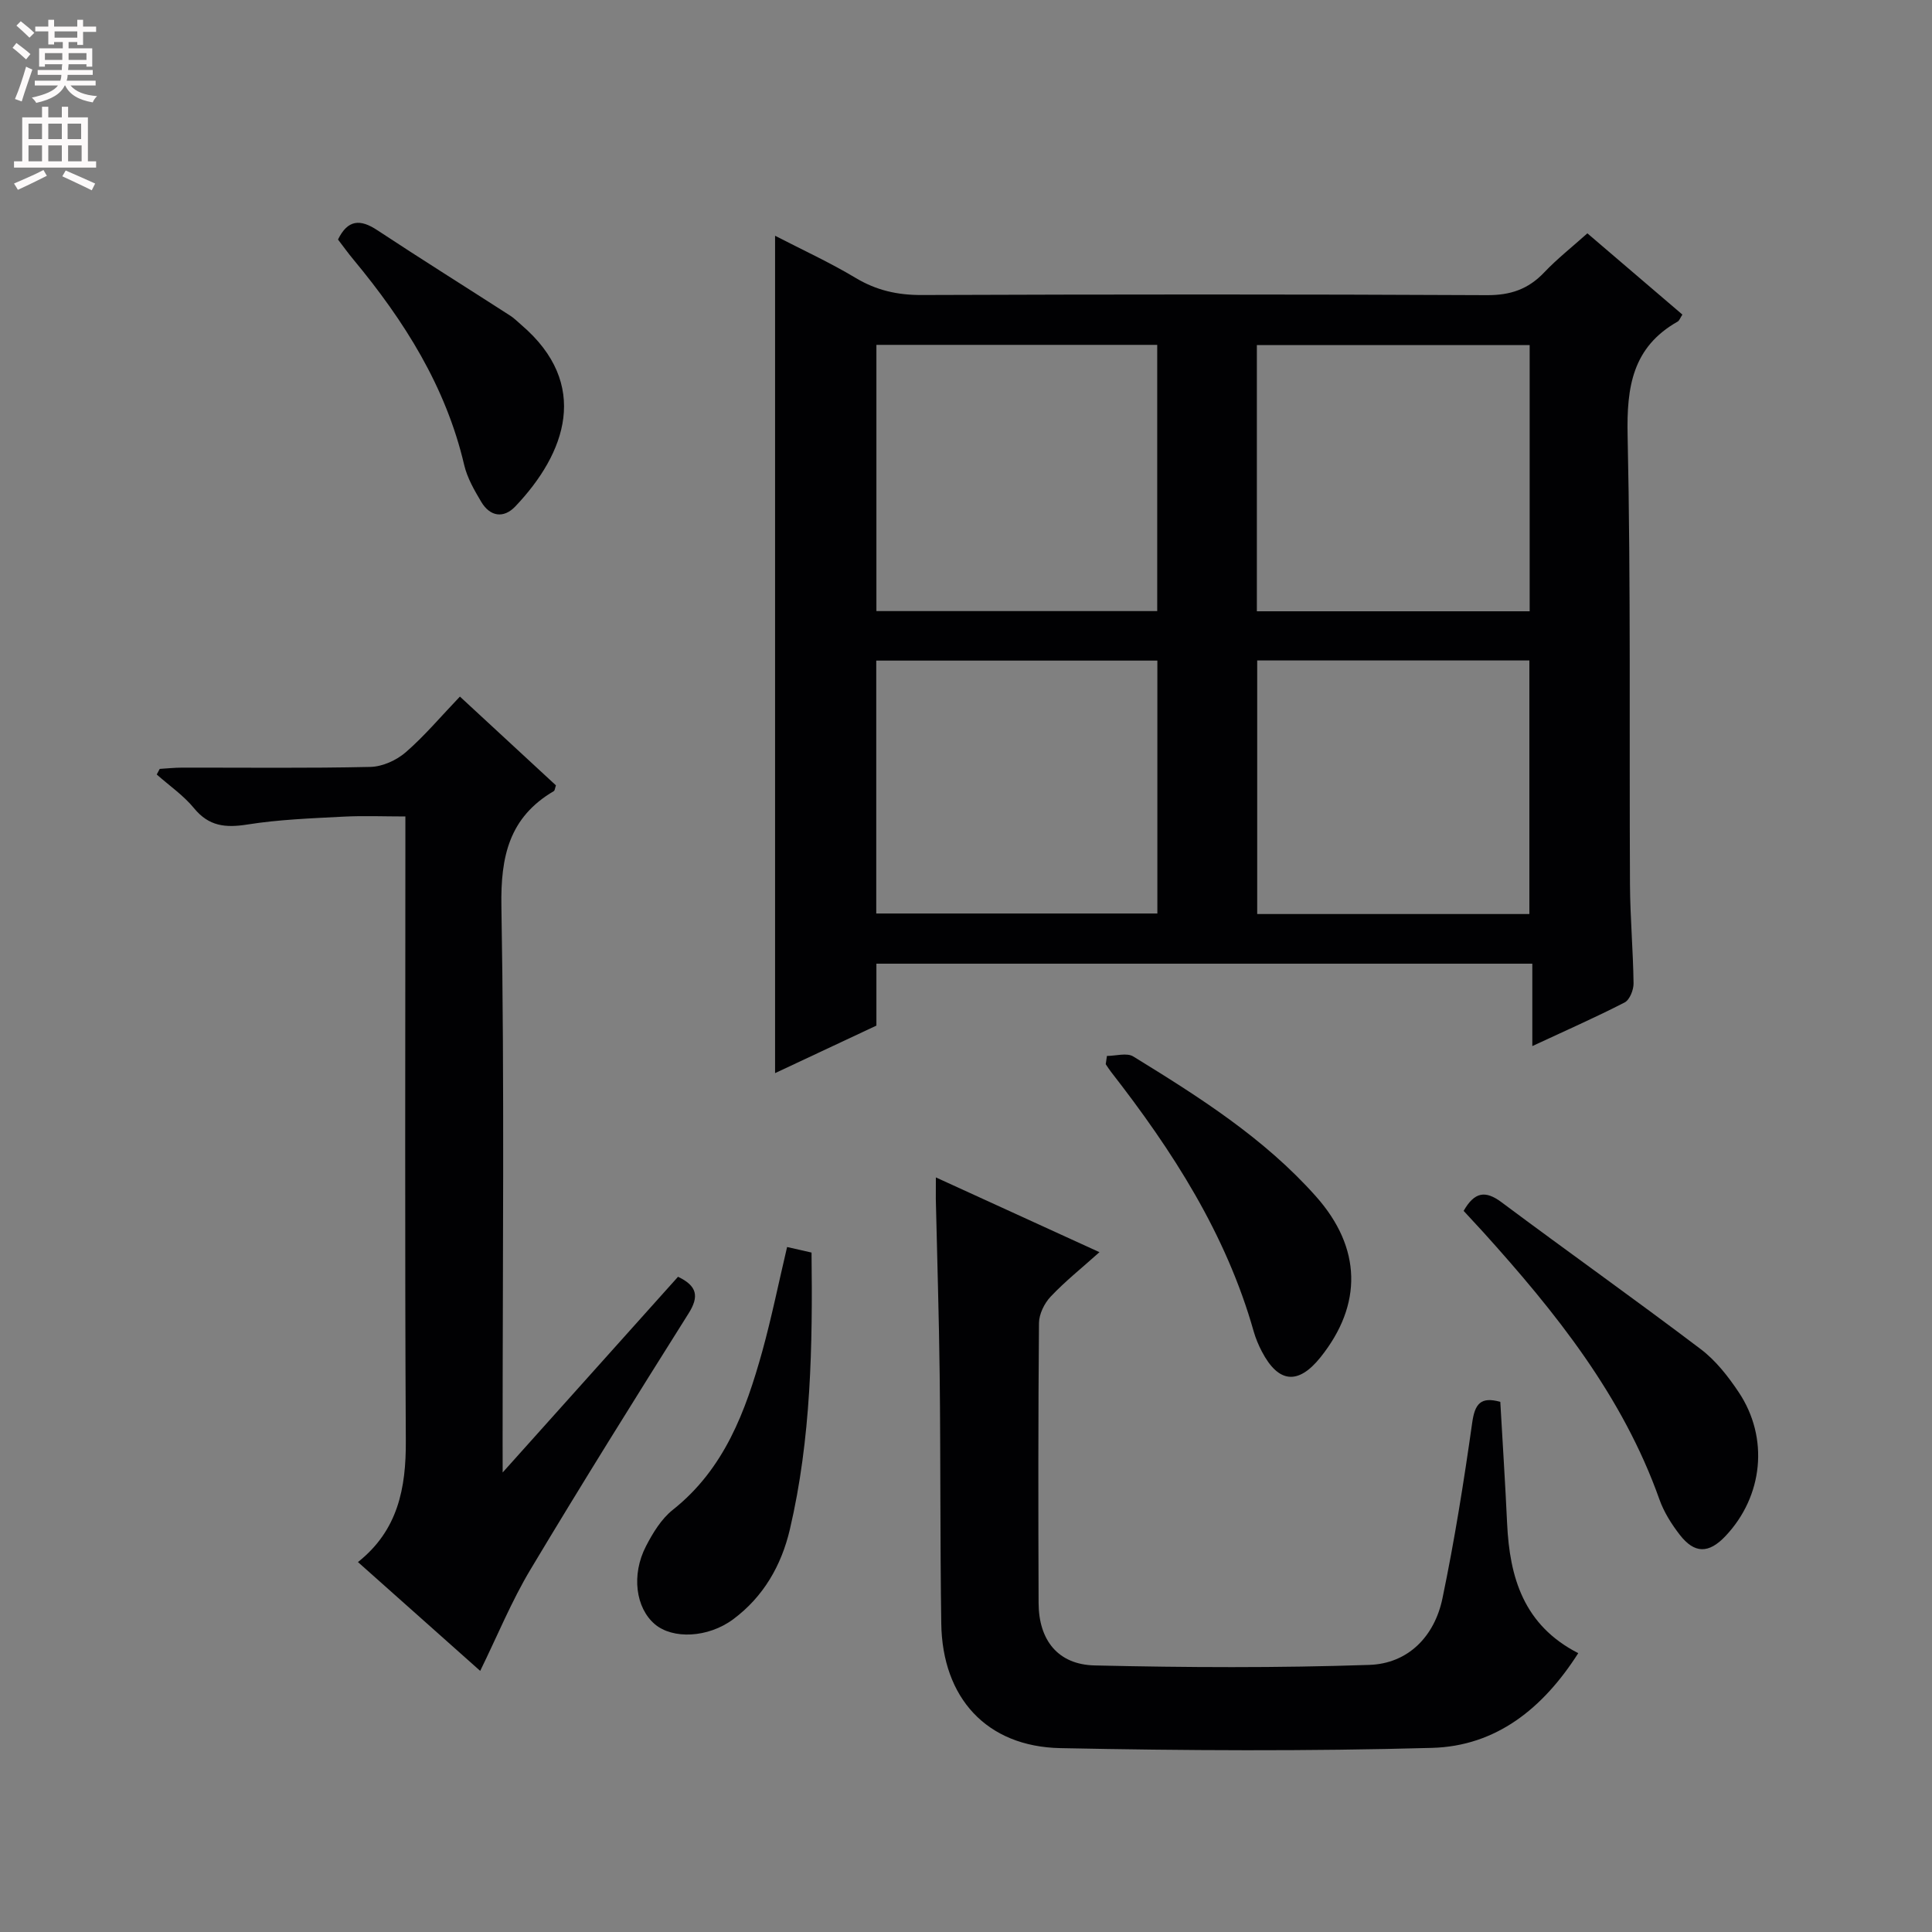
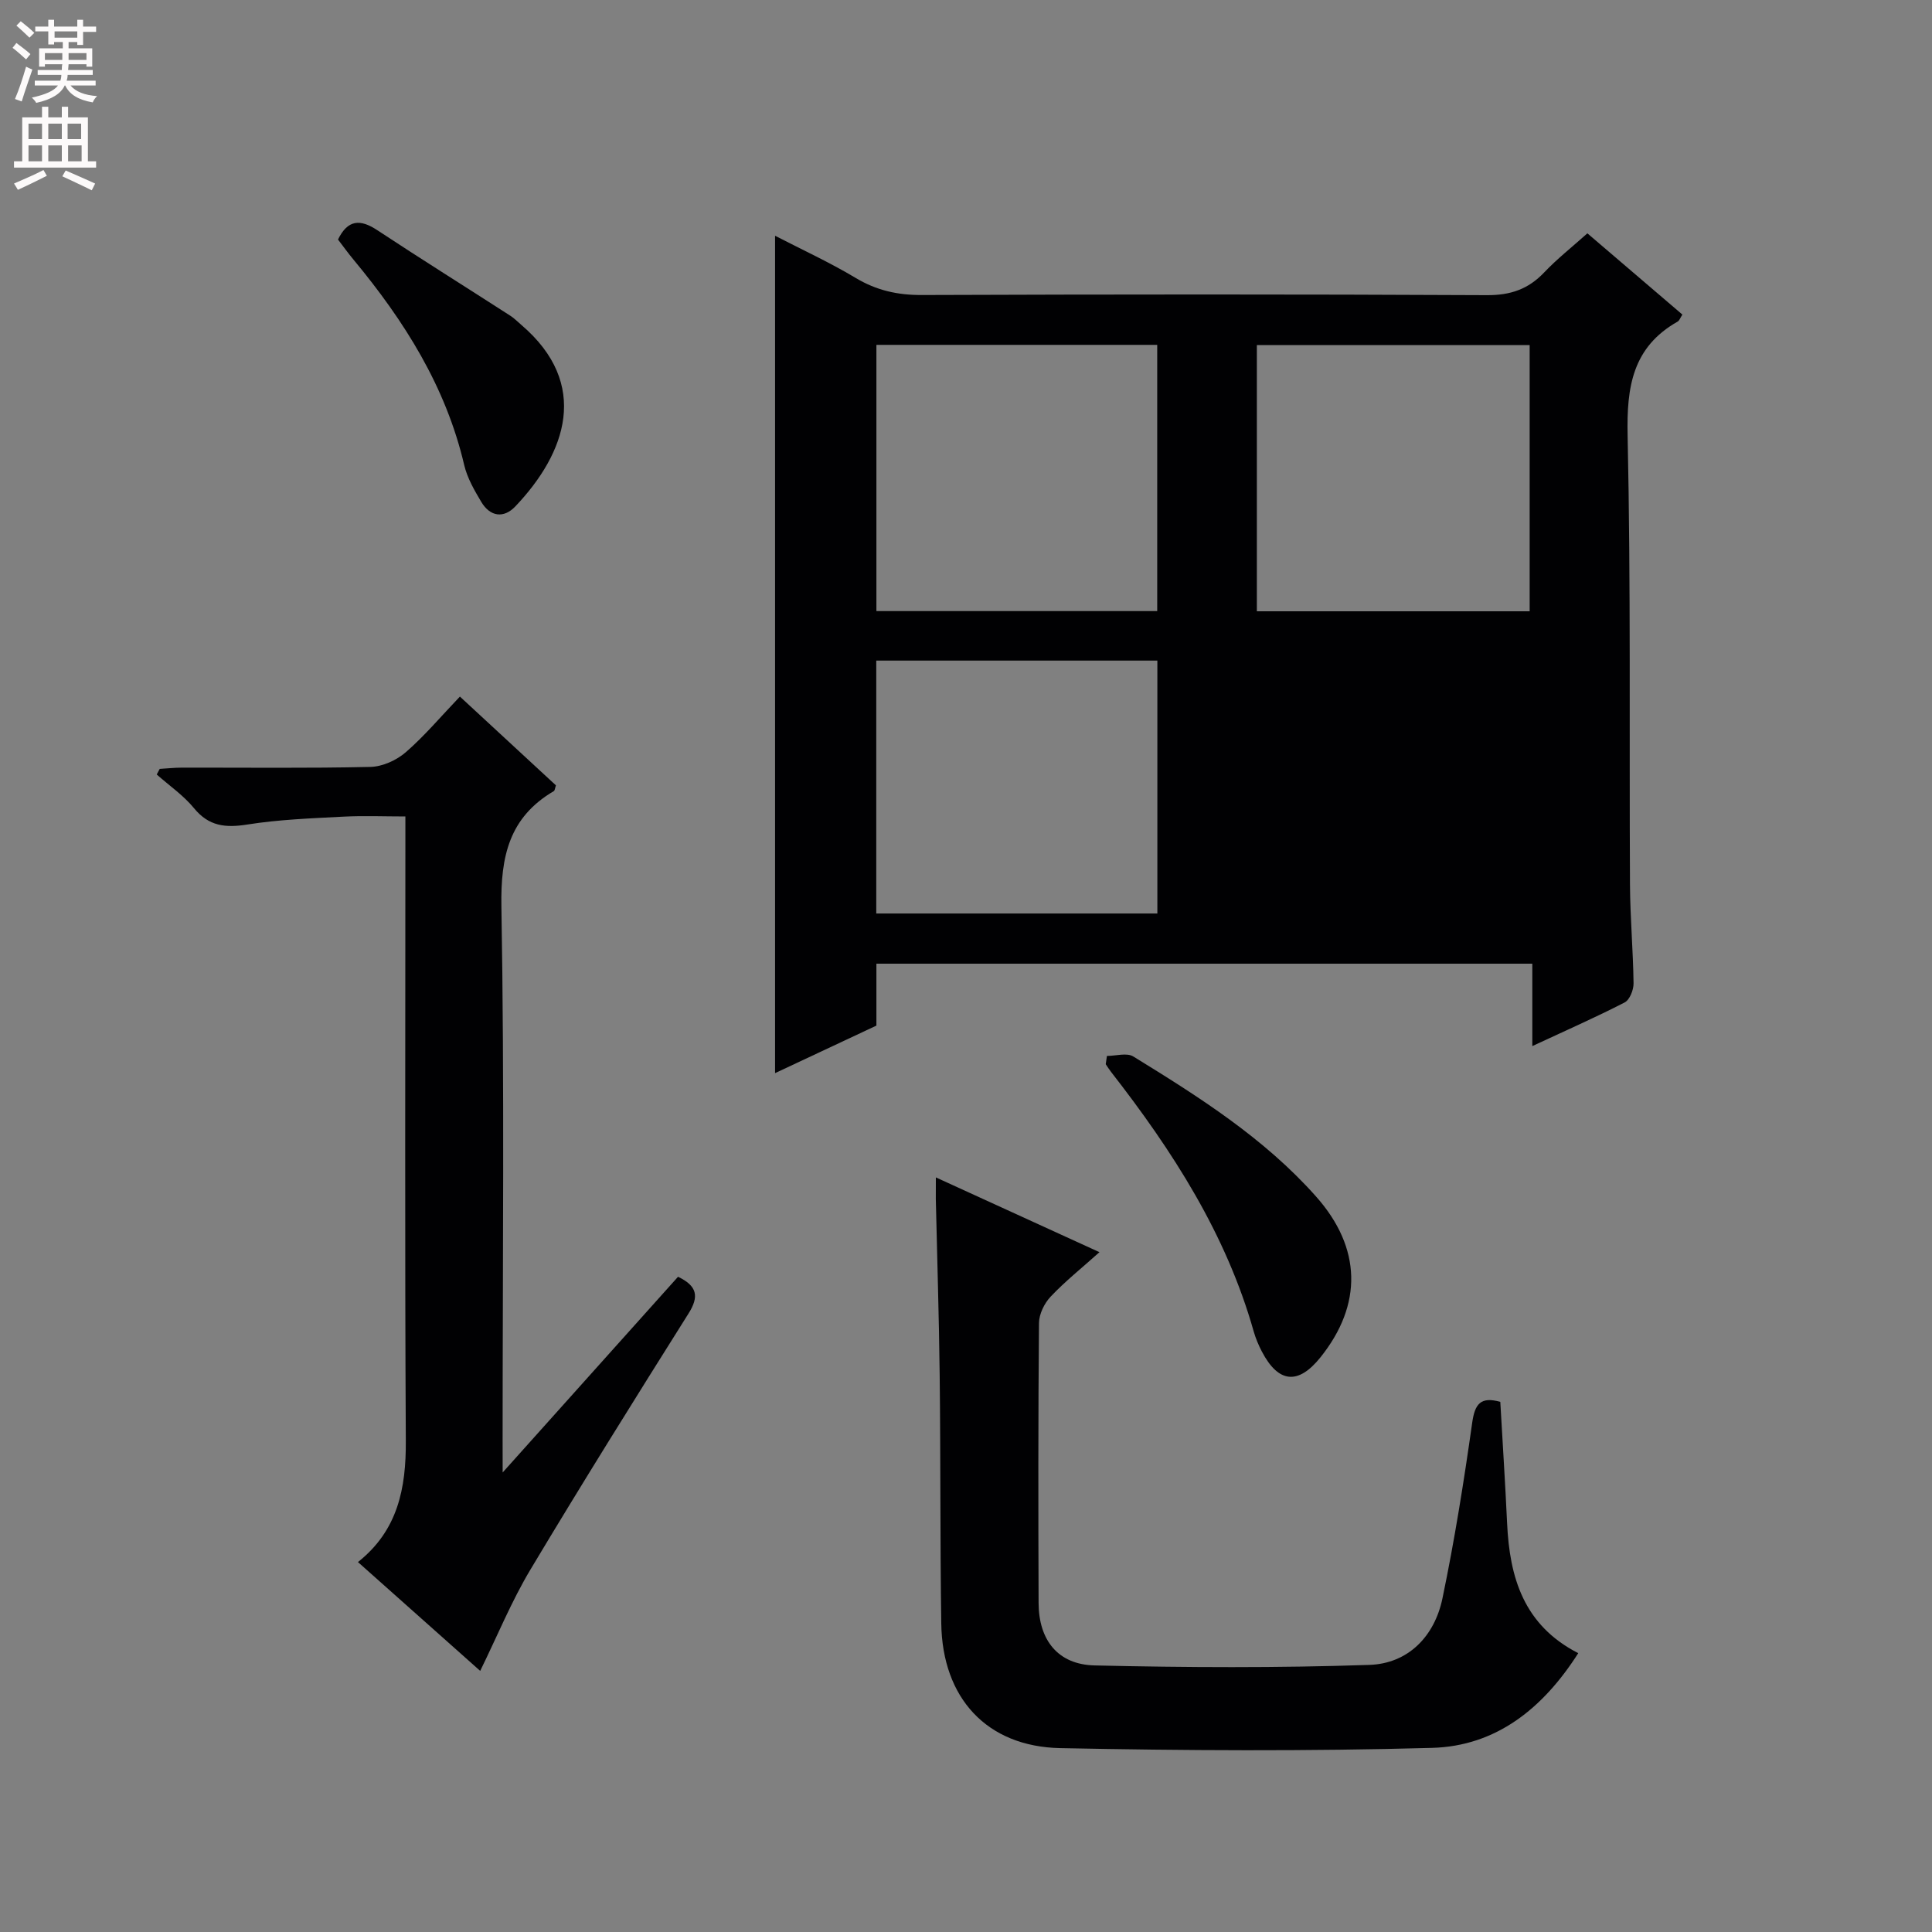
<svg xmlns="http://www.w3.org/2000/svg" enable-background="new 0 0 400 400" viewBox="0 0 400 400">
  <rect x="0" y="0" width="400" height="400" fill="#808080" stroke="none" />
  <g fill="#010103">
-     <path d="m160.47 222.18c0-57.99 0-115.39 0-173.37 5.63 2.91 11.33 5.52 16.68 8.73 4.32 2.59 8.68 3.56 13.69 3.54 39-.14 77.99-.17 116.99.03 4.89.03 8.58-1.23 11.89-4.72 2.62-2.76 5.64-5.14 8.93-8.08 6.62 5.66 13.13 11.23 19.67 16.82-.45.69-.62 1.25-.98 1.45-9.36 5.3-10.58 13.55-10.36 23.59.67 30.98.33 61.99.49 92.98.04 6.81.65 13.63.74 20.44.02 1.35-.8 3.42-1.85 3.96-6.03 3.1-12.24 5.83-19.11 9.03 0-6 0-11.36 0-17.06-45.47 0-90.37 0-135.8 0v12.82c-7.15 3.35-13.86 6.5-20.98 9.84zm20.98-95.66h58.14c0-18.63 0-36.85 0-55.12-19.54 0-38.74 0-58.14 0zm78.77.04h56.48c0-18.6 0-36.83 0-55.12-18.97 0-37.65 0-56.48 0zm-78.8 62.57h58.2c0-17.71 0-34.95 0-52.36-19.55 0-38.78 0-58.2 0zm135.22.11c0-17.66 0-35.04 0-52.5-18.96 0-37.54 0-56.35 0v52.5z" />
+     <path d="m160.47 222.18c0-57.99 0-115.39 0-173.37 5.63 2.91 11.33 5.52 16.68 8.73 4.32 2.59 8.68 3.56 13.69 3.54 39-.14 77.99-.17 116.99.03 4.89.03 8.58-1.23 11.89-4.72 2.62-2.76 5.64-5.14 8.93-8.08 6.62 5.66 13.13 11.23 19.67 16.82-.45.69-.62 1.25-.98 1.45-9.36 5.3-10.58 13.55-10.36 23.59.67 30.98.33 61.99.49 92.98.04 6.81.65 13.63.74 20.44.02 1.35-.8 3.42-1.85 3.96-6.03 3.1-12.24 5.83-19.11 9.03 0-6 0-11.36 0-17.06-45.47 0-90.37 0-135.8 0v12.82c-7.15 3.35-13.86 6.5-20.98 9.84zm20.98-95.66h58.14c0-18.63 0-36.85 0-55.12-19.54 0-38.74 0-58.14 0zm78.77.04h56.48c0-18.6 0-36.83 0-55.12-18.97 0-37.65 0-56.48 0zm-78.8 62.57h58.2c0-17.71 0-34.95 0-52.36-19.55 0-38.78 0-58.2 0zm135.22.11v52.5z" />
    <path d="m104.07 304.86c12.78-14.26 24.58-27.43 36.31-40.52 3.96 1.9 4.41 4.06 2.17 7.61-11.07 17.59-22.08 35.22-32.75 53.05-3.9 6.52-6.8 13.63-10.38 20.94-8.33-7.42-16.7-14.86-25.31-22.53 8.27-6.55 9.97-15.28 9.91-25.09-.22-40.83-.09-81.65-.09-122.48 0-2 0-3.99 0-6.8-4.39 0-8.64-.18-12.87.04-6.63.35-13.32.59-19.86 1.63-4.51.71-7.95.38-11.03-3.38-2.17-2.65-5.12-4.67-7.72-6.98.21-.39.42-.77.62-1.16 1.55-.09 3.1-.26 4.65-.26 13-.02 26 .15 38.99-.15 2.48-.06 5.38-1.37 7.29-3.03 3.88-3.36 7.22-7.35 11.22-11.53 6.93 6.41 13.44 12.43 19.88 18.38-.21.61-.23 1.07-.44 1.19-9.24 5.43-11.03 13.51-10.85 23.87.64 36.82.25 73.65.25 110.48.01 1.76.01 3.52.01 6.72z" />
    <path d="m193.76 243.77c11.39 5.21 22.22 10.16 33.87 15.48-3.69 3.31-7.12 6.04-10.1 9.2-1.31 1.38-2.4 3.61-2.42 5.47-.17 19.33-.15 38.65-.08 57.98.03 7.66 3.99 12.74 11.62 12.91 18.94.44 37.92.53 56.85-.11 8.06-.27 13.52-5.92 15.15-13.8 2.5-12.01 4.43-24.16 6.15-36.32.55-3.93 1.75-5.48 5.82-4.34.47 8.31 1.02 16.73 1.41 25.15.52 11.2 3.42 21.09 14.73 26.88-7.3 11.45-17.01 19.25-30.29 19.61-25.63.71-51.3.57-76.95.05-15.27-.31-24.42-10.42-24.64-25.79-.25-17.16-.13-34.32-.33-51.47-.14-12.14-.53-24.29-.8-36.43-.01-1.27.01-2.55.01-4.47z" />
-     <path d="m303.03 250.7c2.26-3.96 4.51-4.27 7.83-1.8 13.69 10.22 27.63 20.11 41.25 30.42 3.11 2.35 5.68 5.64 7.87 8.92 6.32 9.46 5.06 21.55-2.75 29.8-3.45 3.64-6.4 3.67-9.47-.3-1.7-2.2-3.27-4.69-4.19-7.29-7.62-21.46-21.5-38.75-36.47-55.34-1.34-1.47-2.7-2.92-4.07-4.41z" />
-     <path d="m162.96 258.18c1.86.42 3.29.75 5.06 1.15.23 19.25-.07 38.46-4.49 57.33-1.75 7.45-5.47 13.94-11.73 18.59-5.2 3.86-12.53 4.18-16.24 1.01-3.93-3.35-4.89-10.19-1.82-16.13 1.42-2.75 3.19-5.66 5.56-7.54 10.68-8.47 15.06-20.38 18.52-32.8 1.93-6.99 3.37-14.12 5.14-21.61z" />
    <path d="m229.18 218.62c1.84 0 4.11-.71 5.45.11 13.6 8.36 27.11 16.91 37.84 28.99 9.44 10.62 9.68 22.37.91 33.31-4.6 5.73-8.69 5.35-12.12-1.2-.69-1.32-1.28-2.72-1.69-4.15-5.71-20.21-16.82-37.43-29.55-53.77-.39-.5-.73-1.05-1.09-1.58.08-.57.16-1.14.25-1.71z" />
    <path d="m69.98 49.59c2.02-4.14 4.6-4.26 8.09-1.96 9.13 6.02 18.4 11.82 27.59 17.74.83.53 1.53 1.27 2.29 1.91 14.31 12.24 9.26 26.52-1.26 37.57-2.4 2.53-5.22 2.13-7.05-.94-1.43-2.4-2.9-4.95-3.53-7.62-3.8-16.27-12.42-29.88-22.91-42.52-1.15-1.38-2.2-2.85-3.22-4.18z" />
  </g>
  <path d="m2.6 9.9.8-1c.9.7 1.9 1.4 2.9 2.3l-.9 1.1c-1.1-1-2-1.8-2.8-2.4zm.5 10.6c.9-2.1 1.6-4.3 2.3-6.7.4.2.8.4 1.3.6-.7 2.1-1.5 4.3-2.2 6.6zm.3-15.2.9-.9c1 .8 2 1.6 2.8 2.4l-1 1c-.9-.9-1.8-1.7-2.7-2.5zm12.6-1.2h1.2v1.4h2.7v1.1h-2.7v2.7h-1.2v-.6h-1.8v1.3h4.9v3.8h-1.2v-.5h-3.7c0 .4-.1.9-.1 1.2h5.1v1h-5.2c0 .5-.1.9-.2 1.2h6v1h-5.2c1.1 1.3 2.9 2 5.5 2.2-.4.4-.7.8-.9 1.3-2.9-.5-4.8-1.6-5.7-3.5h-.1c-.8 1.7-2.7 2.9-5.9 3.6-.2-.4-.6-.8-.9-1.1 2.8-.6 4.6-1.4 5.4-2.5h-4.8v-1h5.3c.1-.3.2-.7.2-1.2h-4.9v-1h5c0-.4 0-.8.1-1.2h-3.6v.5h-1.2v-3.8h4.9v-1.3h-1.8v.5h-1.2v-2.7h-2.7v-1h2.7v-1.4h1.2v1.4h4.8zm-6.7 8.3h3.6c0-.4 0-.9 0-1.4h-3.6zm1.9-4.6h4.8v-1.3h-4.7v1.3zm6.7 3.2h-3.7v1.4h3.7z" fill="#fcfafa" />
  <path d="m8.7 22.1h1.3v2.2h2.8v-2.2h1.3v2.2h4.1v9.1h1.7v1.3h-17v-1.3h1.7v-9.1h4.1zm.3 13.1.7 1.2c-1.8.9-3.8 1.9-6 2.9-.2-.4-.5-.8-.8-1.3 2.3-1 4.4-1.9 6.1-2.8zm-3.1-6.4h2.8v-3.2h-2.8zm0 4.6h2.8v-3.3h-2.8zm4.1-4.6h2.8v-3.2h-2.8zm0 4.6h2.8v-3.3h-2.8zm3.6 1.9c2.1.9 4.1 1.8 6.1 2.7l-.7 1.4c-2.2-1.1-4.2-2-6.1-2.9zm3.2-9.7h-2.8v3.2h2.8zm-2.7 7.8h2.8v-3.3h-2.8z" fill="#fcfafa" />
</svg>